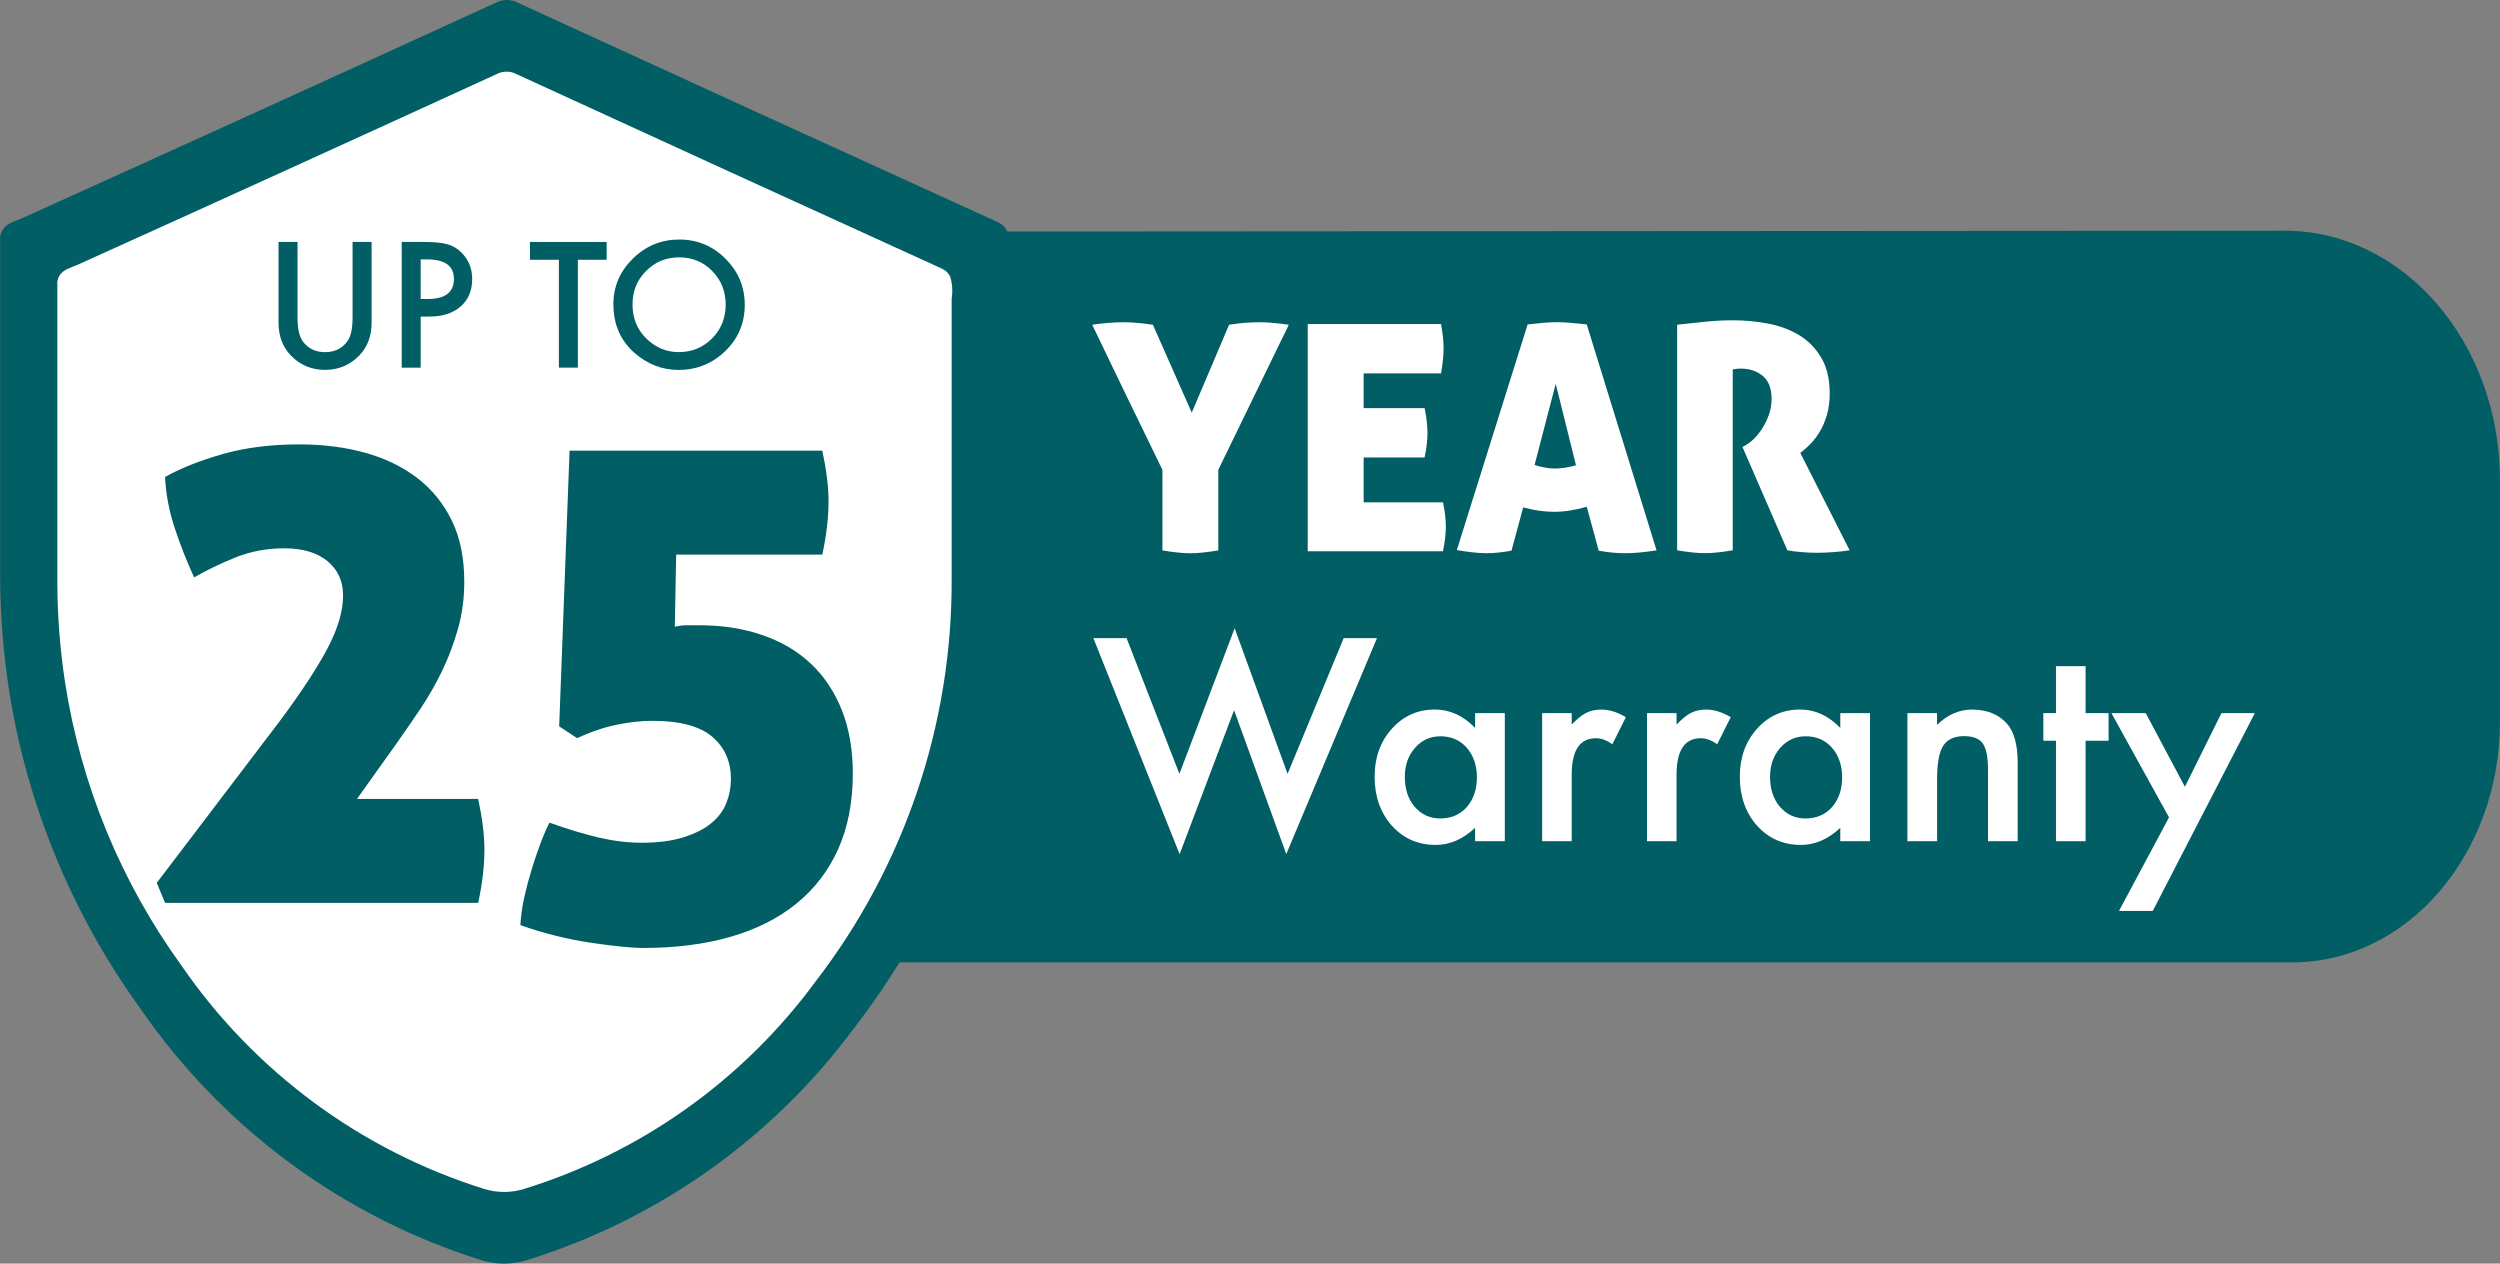
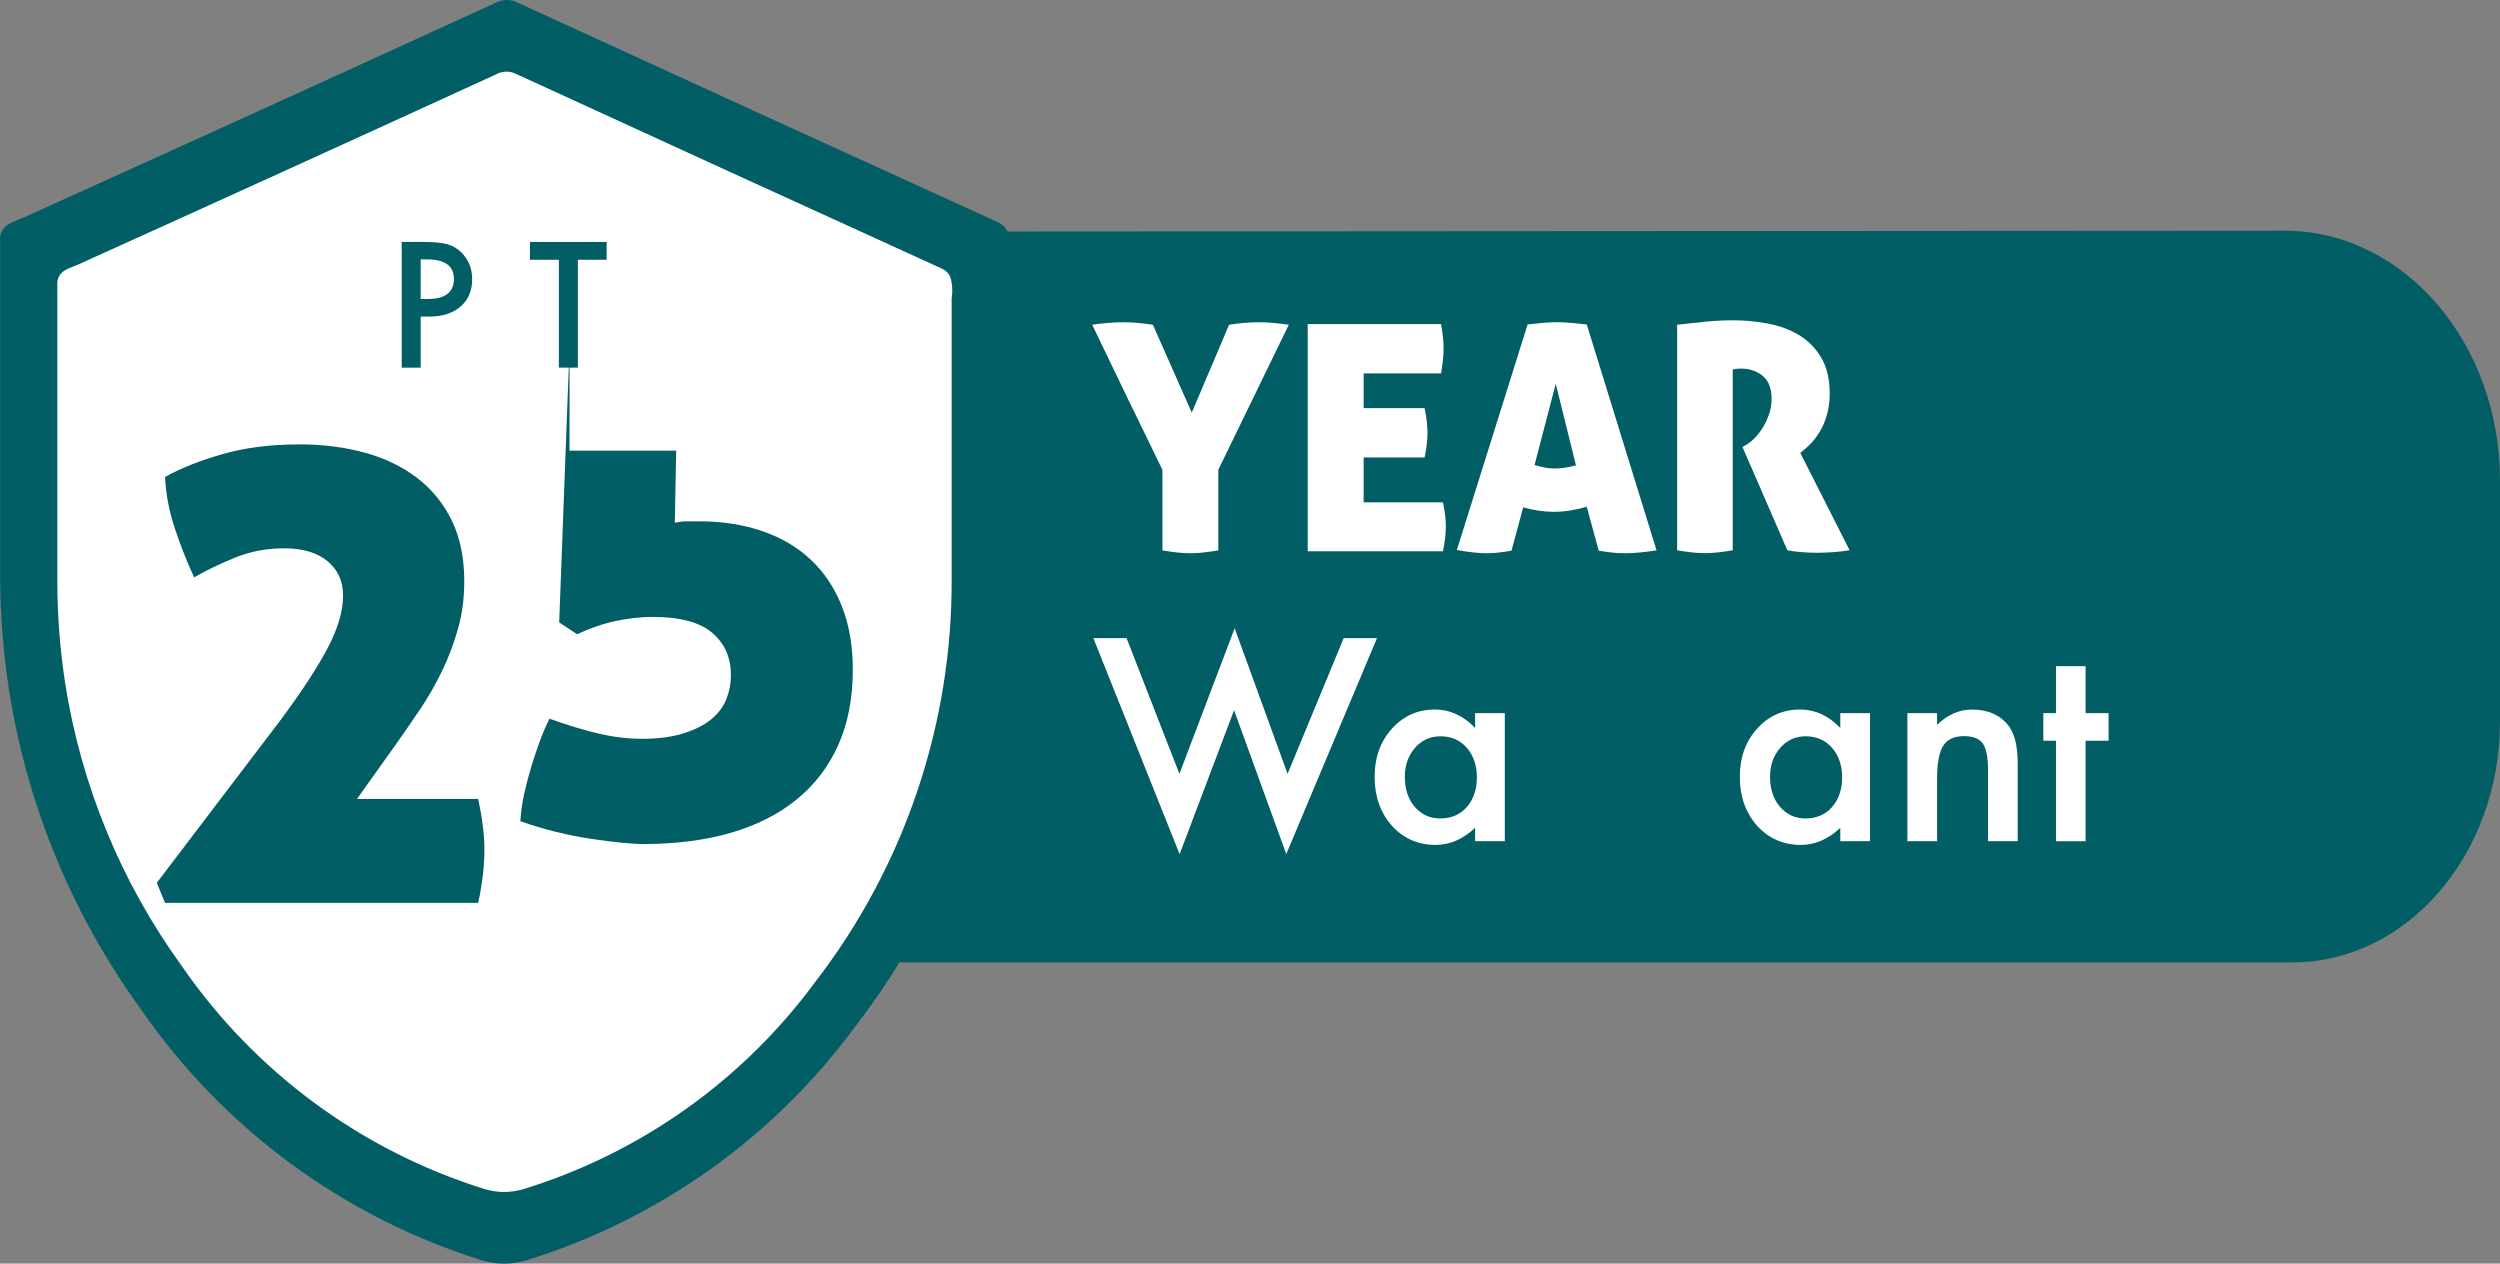
<svg xmlns="http://www.w3.org/2000/svg" viewBox="0 0 51.5 26.03" height="9.183mm" width="18.168mm" data-name="Calque 2" id="b">
  <rect x="0" y="0" width="51.5" height="26.03" fill="#808080" stroke="none" />
  <g data-name="Calque 1" id="c">
    <g data-name="symbol warranty color white background yes" id="d">
      <g data-name="Groupe 138" id="e">
        <path fill="#005e64" d="M20.737,4.769l26.324-.017c2.451,0,4.439,2.304,4.439,5.147h0v4.963c0,2.741-1.916,4.963-4.28,4.963h-28.869l1.811-6.809.575-8.246Z" data-name="Tracé 128" id="f" />
        <g data-name="Groupe 137" id="g">
          <path fill="#005e64" d="M20.564,4.58C17.264,3.078,13.968,1.571,10.677.06c-.148-.08-.326-.08-.474,0C6.965,1.544,3.724,3.018.481,4.483c-.151.068-.333.107-.423.246H.058c-.046.071-.066.157-.055.241v6.958c.005.759.066,1.517.18,2.267.37,2.378,1.299,4.635,2.711,6.584,1.696,2.46,4.165,4.283,7.016,5.178.308.098.639.098.948,0,2.71-.84,5.08-2.527,6.761-4.812,2.07-2.686,3.184-5.986,3.165-9.376v-6.499c0-.173.042-.359-.036-.513h0c-.039-.077-.103-.139-.182-.175Z" data-name="Tracé 126" id="h" />
          <path fill="#fff" d="M19.411,5.537c-2.926-1.332-5.848-2.668-8.766-4.008-.131-.071-.289-.071-.42,0-2.87,1.315-5.744,2.623-8.62,3.922-.134.06-.295.095-.375.218h0c-.041.063-.058.139-.049.214v6.169c.005.673.058,1.345.16,2.01.327,2.108,1.151,4.109,2.403,5.837,1.503,2.181,3.693,3.797,6.22,4.59.273.087.567.087.84,0,2.403-.745,4.503-2.24,5.994-4.267,1.835-2.381,2.823-5.307,2.806-8.313v-5.761c.025-.152.014-.308-.032-.455h0c-.035-.068-.092-.123-.162-.155Z" data-name="Tracé 127" id="i" />
        </g>
        <g data-name="25" id="j">
          <g>
            <path fill="#005e64" d="M3.229,18.187l2.539-3.339c.438-.589.764-1.086.978-1.491s.321-.768.321-1.091c0-.295-.107-.53-.321-.707-.214-.176-.512-.264-.892-.264-.361,0-.699.064-1.013.192-.314.128-.595.264-.842.407-.152-.333-.286-.67-.399-1.013-.114-.342-.182-.694-.2-1.056.323-.181.718-.337,1.185-.471.466-.133.993-.2,1.583-.2.485,0,.935.057,1.349.171.414.114.772.288,1.077.521.305.233.542.526.713.877.172.352.257.771.257,1.255,0,.343-.042.666-.128.97-.086.305-.195.595-.328.871-.134.276-.283.537-.449.785-.167.247-.331.485-.492.713l-.813,1.141h2.497c.085.399.128.747.128,1.042,0,.333-.043.699-.128,1.099H3.4l-.171-.414Z" />
-             <path fill="#005e64" d="M11.732,9.284h5.208c.085.399.128.747.128,1.042,0,.333-.043.699-.128,1.099h-3.011l-.028,1.484c.086-.019.166-.029.242-.029h.271c.466,0,.894.067,1.284.2.39.133.723.328.998.585.276.257.49.576.643.956.151.38.229.818.229,1.312,0,.59-.101,1.108-.3,1.555-.2.447-.488.823-.863,1.127-.376.304-.83.533-1.362.685-.533.152-1.128.228-1.784.228-.123,0-.277-.009-.463-.028s-.393-.045-.621-.079-.469-.081-.721-.143c-.252-.062-.497-.136-.734-.221.01-.181.035-.369.078-.563s.093-.385.15-.571c.057-.186.116-.361.178-.528.062-.167.126-.316.193-.449.37.133.708.235,1.013.307.304.071.599.107.885.107.342,0,.632-.038.87-.114.237-.076.428-.173.57-.292.143-.119.245-.257.307-.414.062-.157.093-.321.093-.492,0-.361-.128-.651-.385-.871-.257-.218-.666-.328-1.228-.328-.228,0-.473.026-.734.079s-.535.145-.82.278l-.371-.243.214-5.678Z" />
+             <path fill="#005e64" d="M11.732,9.284h5.208h-3.011l-.028,1.484c.086-.019.166-.029.242-.029h.271c.466,0,.894.067,1.284.2.39.133.723.328.998.585.276.257.49.576.643.956.151.38.229.818.229,1.312,0,.59-.101,1.108-.3,1.555-.2.447-.488.823-.863,1.127-.376.304-.83.533-1.362.685-.533.152-1.128.228-1.784.228-.123,0-.277-.009-.463-.028s-.393-.045-.621-.079-.469-.081-.721-.143c-.252-.062-.497-.136-.734-.221.01-.181.035-.369.078-.563s.093-.385.15-.571c.057-.186.116-.361.178-.528.062-.167.126-.316.193-.449.37.133.708.235,1.013.307.304.071.599.107.885.107.342,0,.632-.038.87-.114.237-.076.428-.173.57-.292.143-.119.245-.257.307-.414.062-.157.093-.321.093-.492,0-.361-.128-.651-.385-.871-.257-.218-.666-.328-1.228-.328-.228,0-.473.026-.734.079s-.535.145-.82.278l-.371-.243.214-5.678Z" />
          </g>
        </g>
        <g data-name="YEAR" id="k">
          <g>
            <path fill="#fff" d="M23.945,9.677c-.113-.234-.231-.479-.355-.732-.123-.254-.247-.508-.371-.761-.123-.254-.246-.508-.367-.762-.122-.254-.239-.498-.352-.732.074-.013.174-.025.3-.036.125-.011.245-.016.357-.016.091,0,.192.005.303.016s.207.023.29.036l.8,1.81.769-1.81c.1-.017.204-.03.312-.039.108-.008.219-.013.332-.013.073,0,.169.005.286.016s.217.023.3.036l-1.452,2.988v1.66c-.229.039-.421.059-.572.059-.161,0-.354-.02-.579-.059v-1.66Z" />
            <path fill="#fff" d="M26.939,6.676h2.747c.017.095.03.184.039.267.008.083.013.161.013.234,0,.143-.018.315-.052.514h-1.595v.716h1.256c.039.191.059.36.059.508,0,.152-.02.321-.059.508h-1.256v.924h1.634c.039.182.059.347.059.495,0,.161-.02.332-.059.514h-2.786v-4.68Z" />
            <path fill="#fff" d="M31.469,6.683c.113-.013.219-.024.316-.033.098-.008.196-.013.296-.013.082,0,.172.004.27.013.098.009.21.02.336.033l1.438,4.654c-.248.039-.465.059-.651.059-.087,0-.174-.004-.26-.013-.087-.009-.181-.021-.28-.039l-.247-.905c-.122.035-.238.061-.349.078-.11.018-.22.026-.329.026-.1,0-.201-.008-.306-.023-.104-.015-.213-.038-.325-.068l-.241.892c-.1.018-.19.03-.273.039-.082.009-.162.013-.24.013s-.168-.005-.271-.016c-.102-.011-.216-.027-.342-.049l1.458-4.647ZM32.048,7.906l-.436,1.673c.073.021.144.039.208.052.065.013.133.02.202.02.073,0,.146-.006.218-.017s.146-.027.225-.049l-.417-1.679Z" />
            <path fill="#fff" d="M34.548,6.689c.213-.021.409-.042.589-.062s.37-.029.569-.029c.239,0,.478.022.716.068.239.045.452.125.639.237s.338.267.455.462.176.442.176.742c0,.161-.019.305-.056.433-.036.128-.084.242-.143.342-.059.1-.124.187-.195.26s-.143.137-.212.188l1.016,2.005c-.104.018-.218.03-.342.039s-.235.013-.335.013c-.087,0-.188-.004-.303-.013s-.216-.021-.303-.039l-.924-2.128.059-.033c.052-.026.109-.069.172-.13.063-.061.122-.133.176-.218.055-.084.1-.179.137-.283.037-.104.056-.212.056-.325,0-.217-.062-.375-.183-.475-.121-.1-.271-.15-.449-.15-.043,0-.08.002-.11.007-.03.004-.05.008-.059.013v3.723c-.23.039-.419.059-.566.059-.16,0-.354-.02-.579-.059v-4.647Z" />
          </g>
        </g>
        <g data-name="Warranty" id="l">
          <g>
            <path fill="#fff" d="M23.207,13.145l1.089,2.796,1.138-2.999,1.09,2.999,1.156-2.796h.686l-1.869,4.449-1.075-2.964-1.122,2.966-1.777-4.451h.686Z" />
            <path fill="#fff" d="M30.387,14.69h.612v2.639h-.612v-.276c-.251.235-.521.352-.811.352-.364,0-.666-.132-.904-.396-.237-.269-.355-.605-.355-1.008,0-.396.118-.725.355-.989.236-.264.532-.396.889-.396.307,0,.582.126.826.379v-.306ZM28.939,16.001c0,.253.068.459.203.618.14.161.314.241.526.241.226,0,.408-.078.547-.233.139-.161.209-.365.209-.612s-.07-.452-.209-.612c-.139-.157-.319-.236-.542-.236-.209,0-.385.08-.525.239-.139.161-.209.359-.209.596Z" />
-             <path fill="#fff" d="M31.768,14.69h.609v.236c.112-.118.212-.198.298-.241.089-.045.193-.068.314-.068.161,0,.329.052.504.157l-.279.558c-.115-.083-.229-.125-.338-.125-.333,0-.499.251-.499.753v1.368h-.609v-2.639Z" />
-             <path fill="#fff" d="M33.928,14.69h.609v.236c.112-.118.212-.198.298-.241.089-.045.193-.068.314-.068.161,0,.329.052.504.157l-.279.558c-.115-.083-.229-.125-.338-.125-.333,0-.499.251-.499.753v1.368h-.609v-2.639Z" />
            <path fill="#fff" d="M37.91,14.69h.612v2.639h-.612v-.276c-.251.235-.521.352-.811.352-.364,0-.666-.132-.904-.396-.237-.269-.355-.605-.355-1.008,0-.396.118-.725.355-.989.236-.264.532-.396.889-.396.307,0,.582.126.826.379v-.306ZM36.463,16.001c0,.253.068.459.203.618.14.161.314.241.526.241.226,0,.408-.078.547-.233.139-.161.209-.365.209-.612s-.07-.452-.209-.612c-.139-.157-.319-.236-.542-.236-.209,0-.385.08-.525.239-.139.161-.209.359-.209.596Z" />
            <path fill="#fff" d="M39.291,14.69h.612v.244c.213-.211.453-.317.721-.317.307,0,.546.097.718.29.148.164.222.433.222.805v1.617h-.611v-1.474c0-.26-.037-.44-.108-.539-.071-.102-.199-.152-.385-.152-.203,0-.347.067-.431.2-.084.132-.125.362-.125.691v1.273h-.612v-2.639Z" />
            <path fill="#fff" d="M42.963,15.259v2.07h-.61v-2.07h-.26v-.569h.26v-.967h.61v.967h.474v.569h-.474Z" />
-             <path fill="#fff" d="M44.682,16.838l-1.187-2.148h.707l.807,1.517.753-1.517h.688l-2.103,4.075h-.696l1.03-1.926Z" />
          </g>
        </g>
        <g data-name="Warranty" id="m">
          <g>
-             <path fill="#005e64" d="M6.129,4.983v1.56c0,.223.036.385.108.488.109.148.262.223.458.223.198,0,.352-.074.46-.223.072-.1.108-.262.108-.488v-1.56h.392v1.667c0,.273-.085.498-.255.674-.191.197-.427.295-.705.295s-.513-.098-.702-.295c-.17-.177-.255-.401-.255-.674v-1.667h.391Z" />
            <path fill="#005e64" d="M8.666,6.521v1.052h-.391v-2.589h.442c.217,0,.381.015.491.045.112.03.21.087.296.171.148.146.223.329.223.55,0,.237-.079.425-.238.563s-.373.208-.643.208h-.181ZM8.666,6.159h.146c.359,0,.539-.138.539-.415,0-.267-.186-.401-.556-.401h-.129v.815Z" />
            <path fill="#005e64" d="M11.904,5.351v2.222h-.391v-2.222h-.596v-.367h1.58v.367h-.594Z" />
-             <path fill="#005e64" d="M12.636,6.266c0-.364.134-.677.401-.939.266-.262.586-.393.959-.393.369,0,.686.132.949.396.266.264.397.581.397.951,0,.373-.133.688-.398.948-.268.26-.59.391-.968.391-.335,0-.635-.116-.901-.347-.293-.256-.439-.591-.439-1.006ZM13.03,6.271c0,.286.096.521.288.706.191.185.412.276.663.276.271,0,.501-.094.688-.282.187-.19.28-.421.28-.694,0-.276-.093-.507-.277-.694-.183-.188-.41-.282-.681-.282s-.497.094-.683.282c-.186.186-.278.415-.278.688Z" />
          </g>
        </g>
      </g>
    </g>
  </g>
</svg>